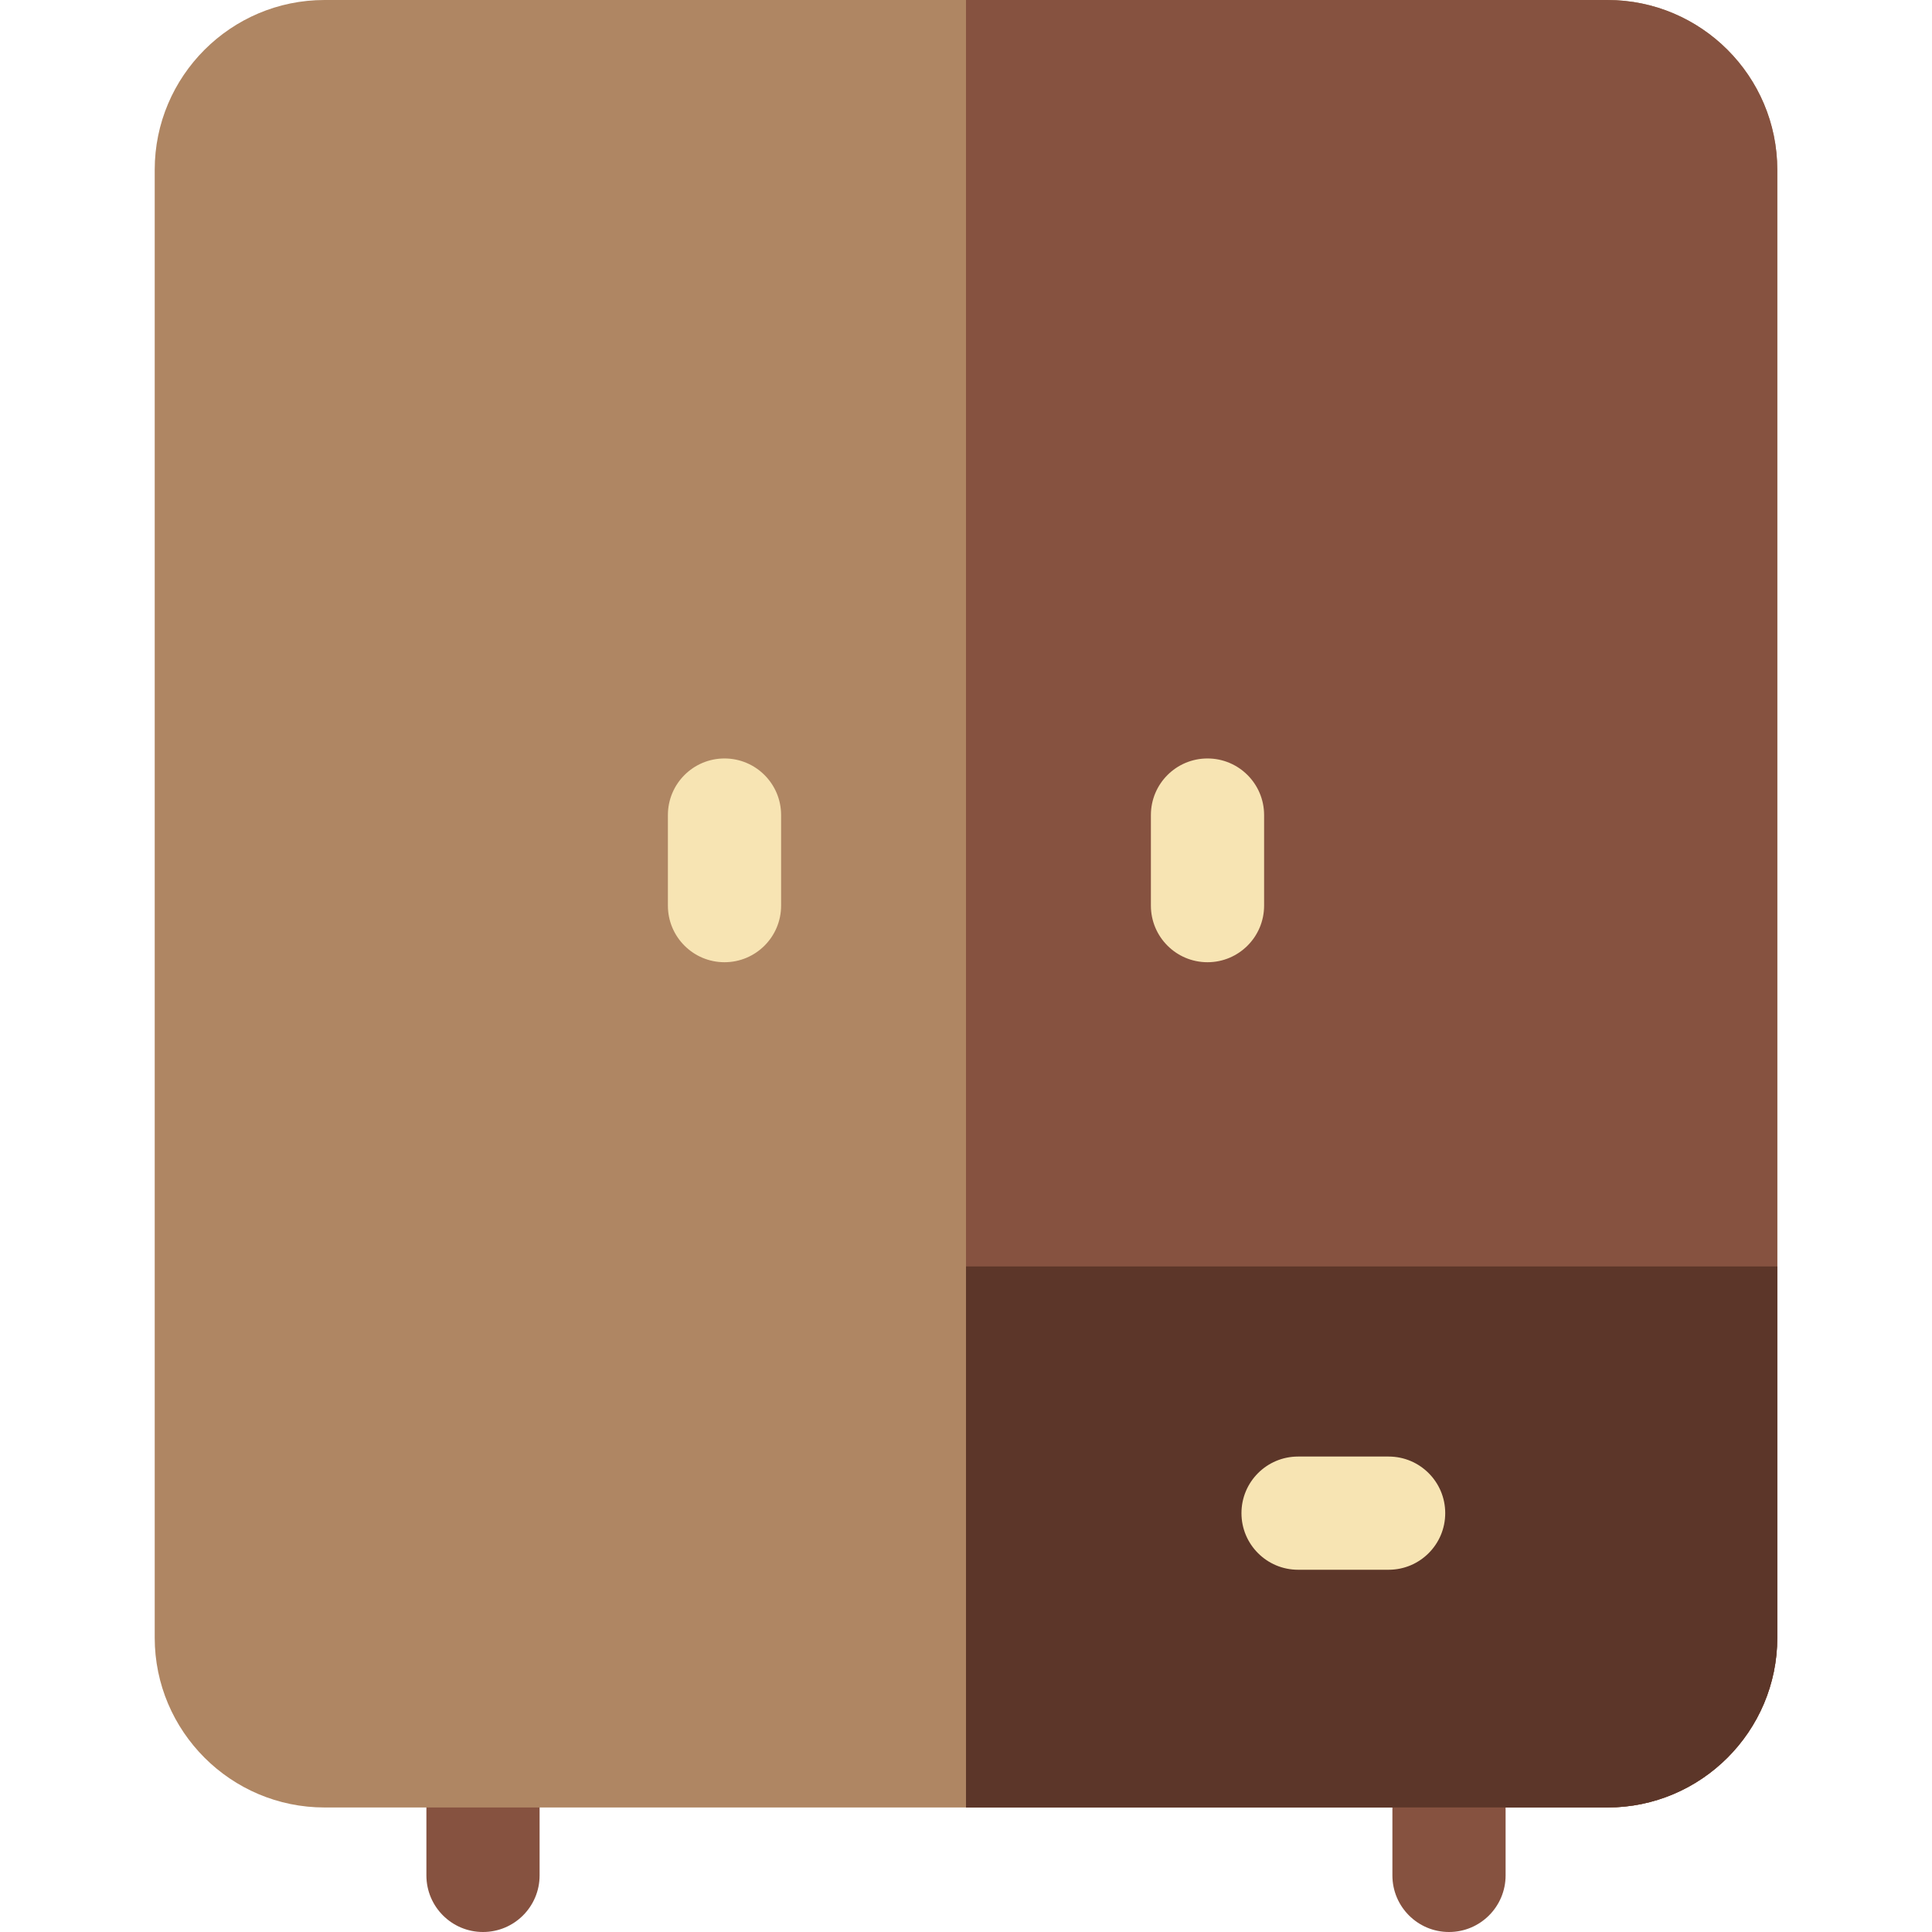
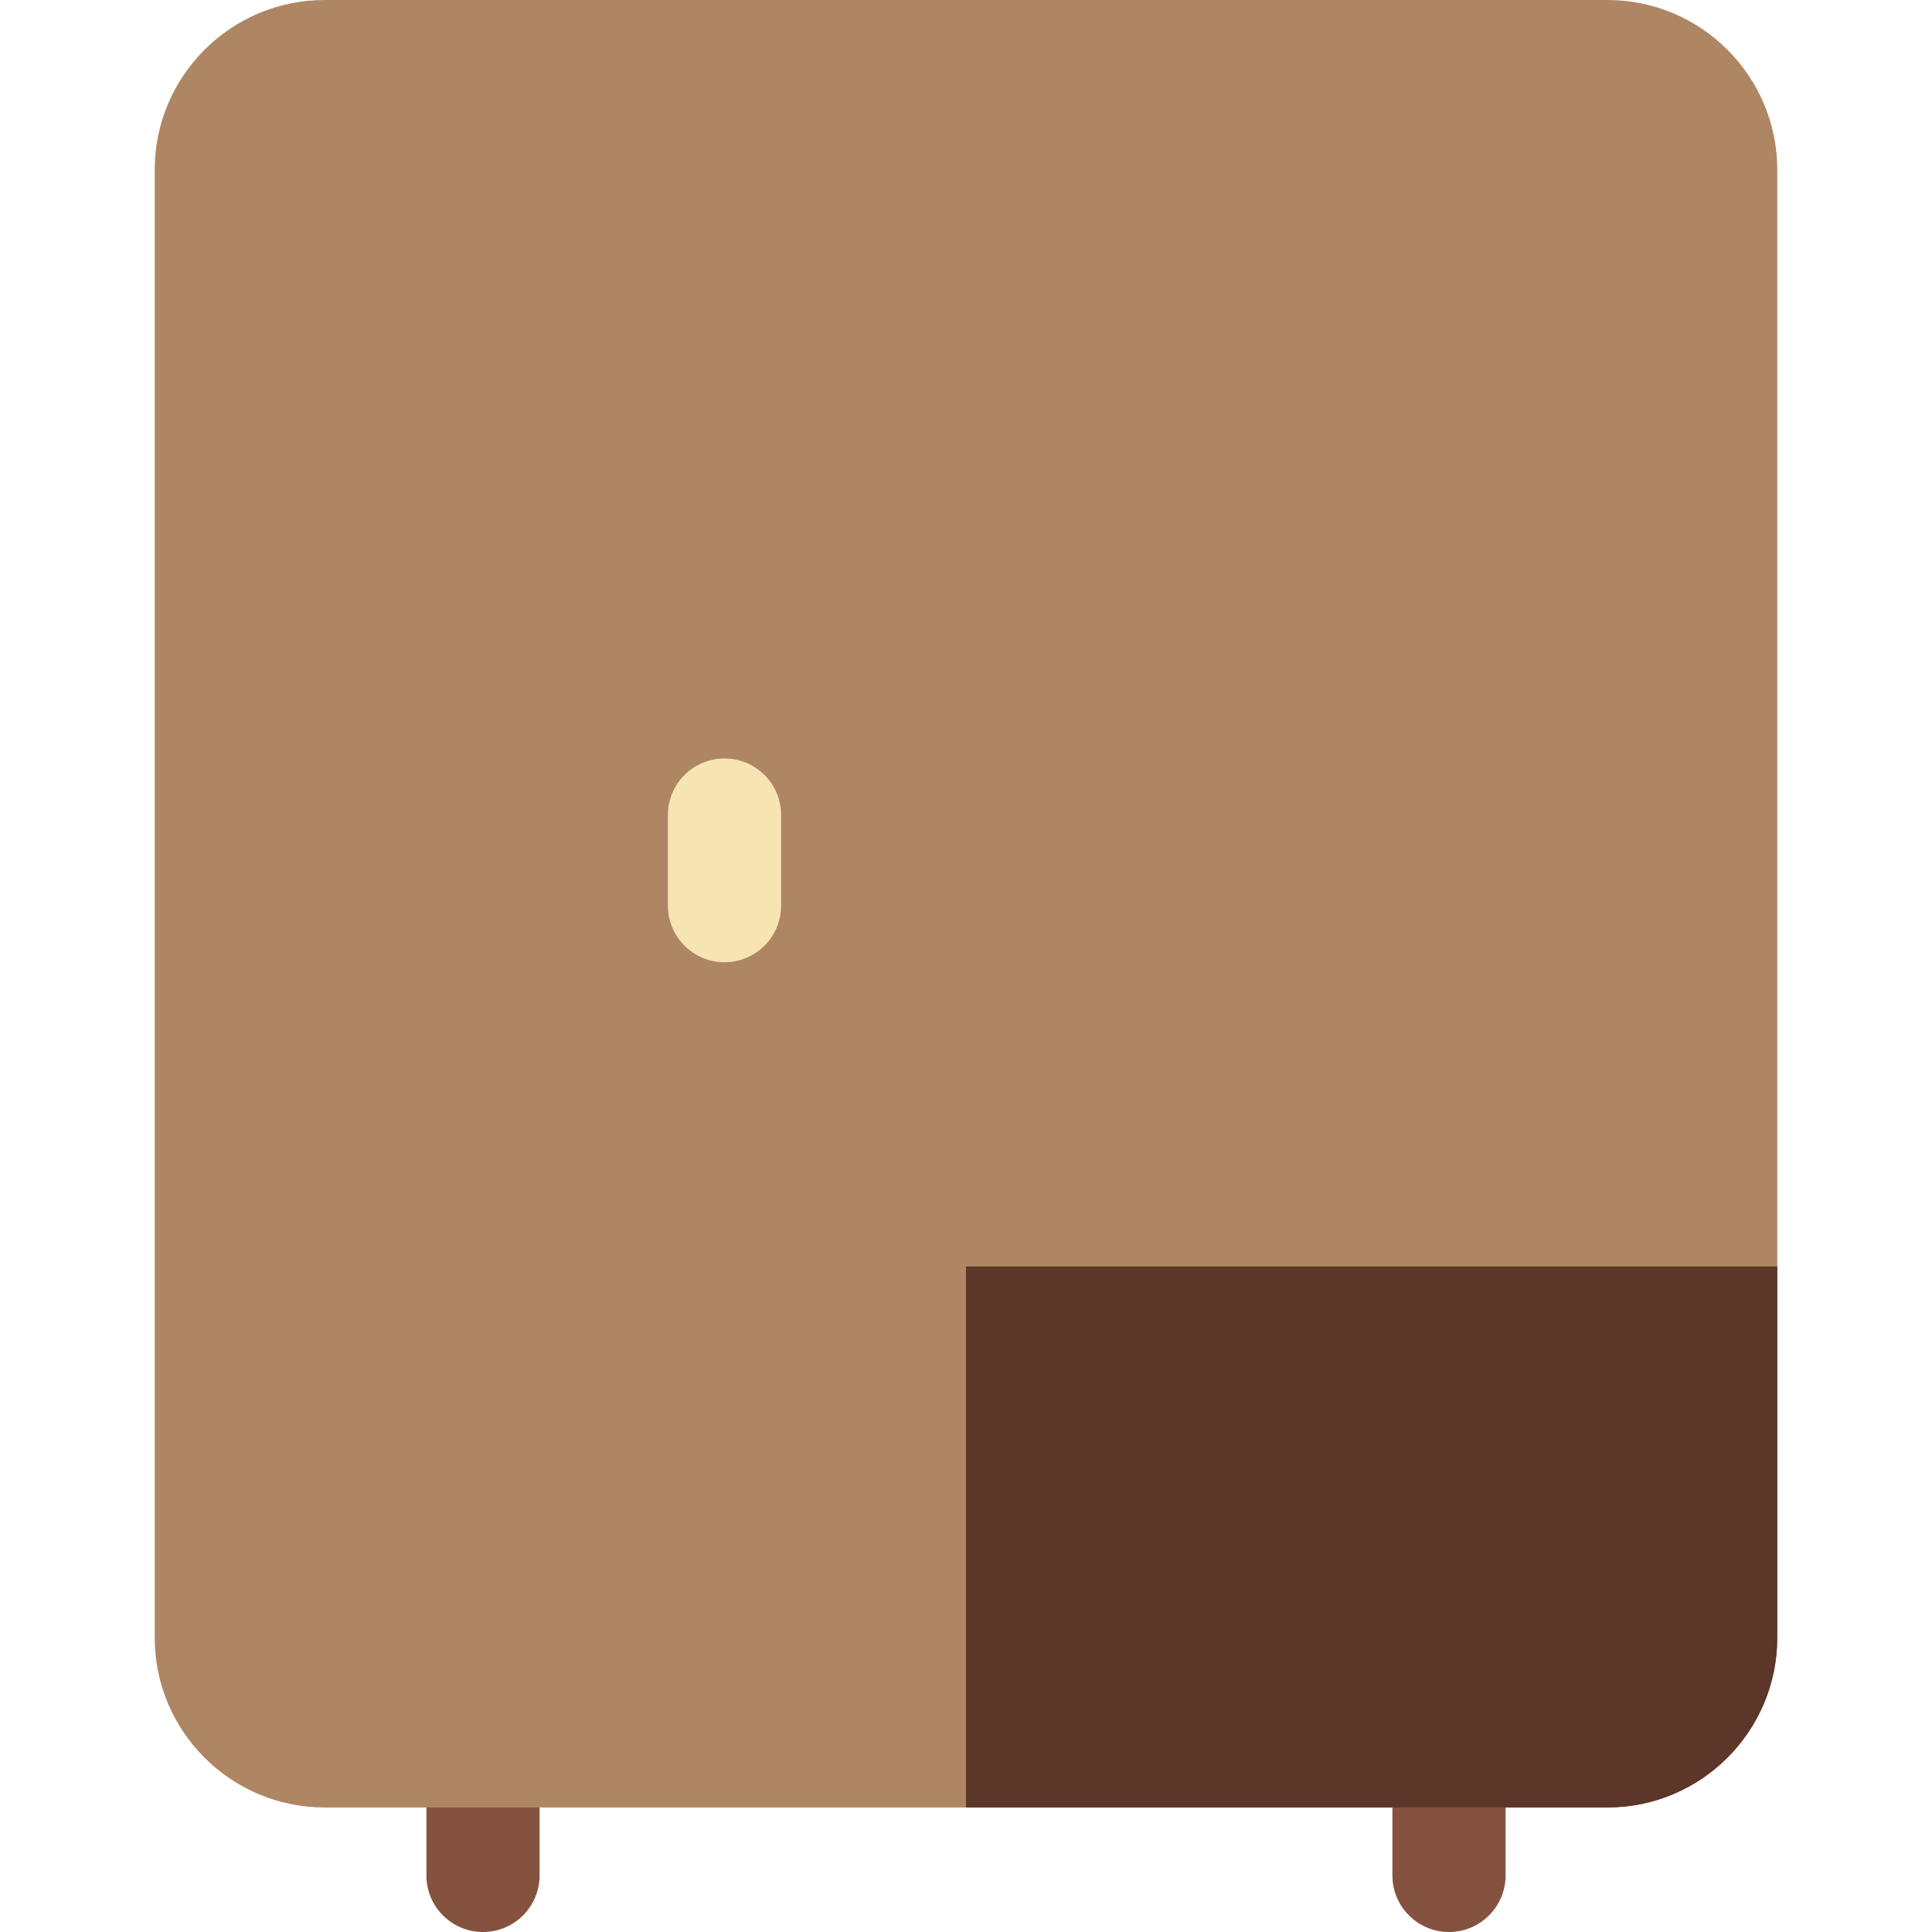
<svg xmlns="http://www.w3.org/2000/svg" id="Capa_1" height="512" viewBox="0 0 512 512" width="512">
  <g>
    <path d="m384 512c-8.284 0-15-6.716-15-15v-33c0-8.284 6.716-15 15-15s15 6.716 15 15v33c0 8.284-6.716 15-15 15z" fill="#865240" />
    <path d="m128 512c-8.284 0-15-6.716-15-15v-33c0-8.284 6.716-15 15-15s15 6.716 15 15v33c0 8.284-6.716 15-15 15z" fill="#865240" />
    <path d="m471 45v389c0 24.81-20.19 45-45 45h-340c-24.81 0-45-20.19-45-45v-389c0-24.81 20.19-45 45-45h340c24.81 0 45 20.19 45 45z" fill="#af8663" />
-     <path d="m471 45v389c0 24.81-20.19 45-45 45h-170v-479h170c24.81 0 45 20.19 45 45z" fill="#865240" />
    <path d="m471 335.63v98.37c0 24.81-20.19 45-45 45h-170v-143.37z" fill="#5c3629" />
    <g fill="#f7e4b3">
-       <path d="m368 416h-24c-8.284 0-15-6.716-15-15s6.716-15 15-15h24c8.284 0 15 6.716 15 15s-6.716 15-15 15z" />
      <path d="m192 255c-8.284 0-15-6.716-15-15v-24c0-8.284 6.716-15 15-15s15 6.716 15 15v24c0 8.284-6.716 15-15 15z" />
-       <path d="m320 255c-8.284 0-15-6.716-15-15v-24c0-8.284 6.716-15 15-15s15 6.716 15 15v24c0 8.284-6.716 15-15 15z" />
    </g>
  </g>
</svg>